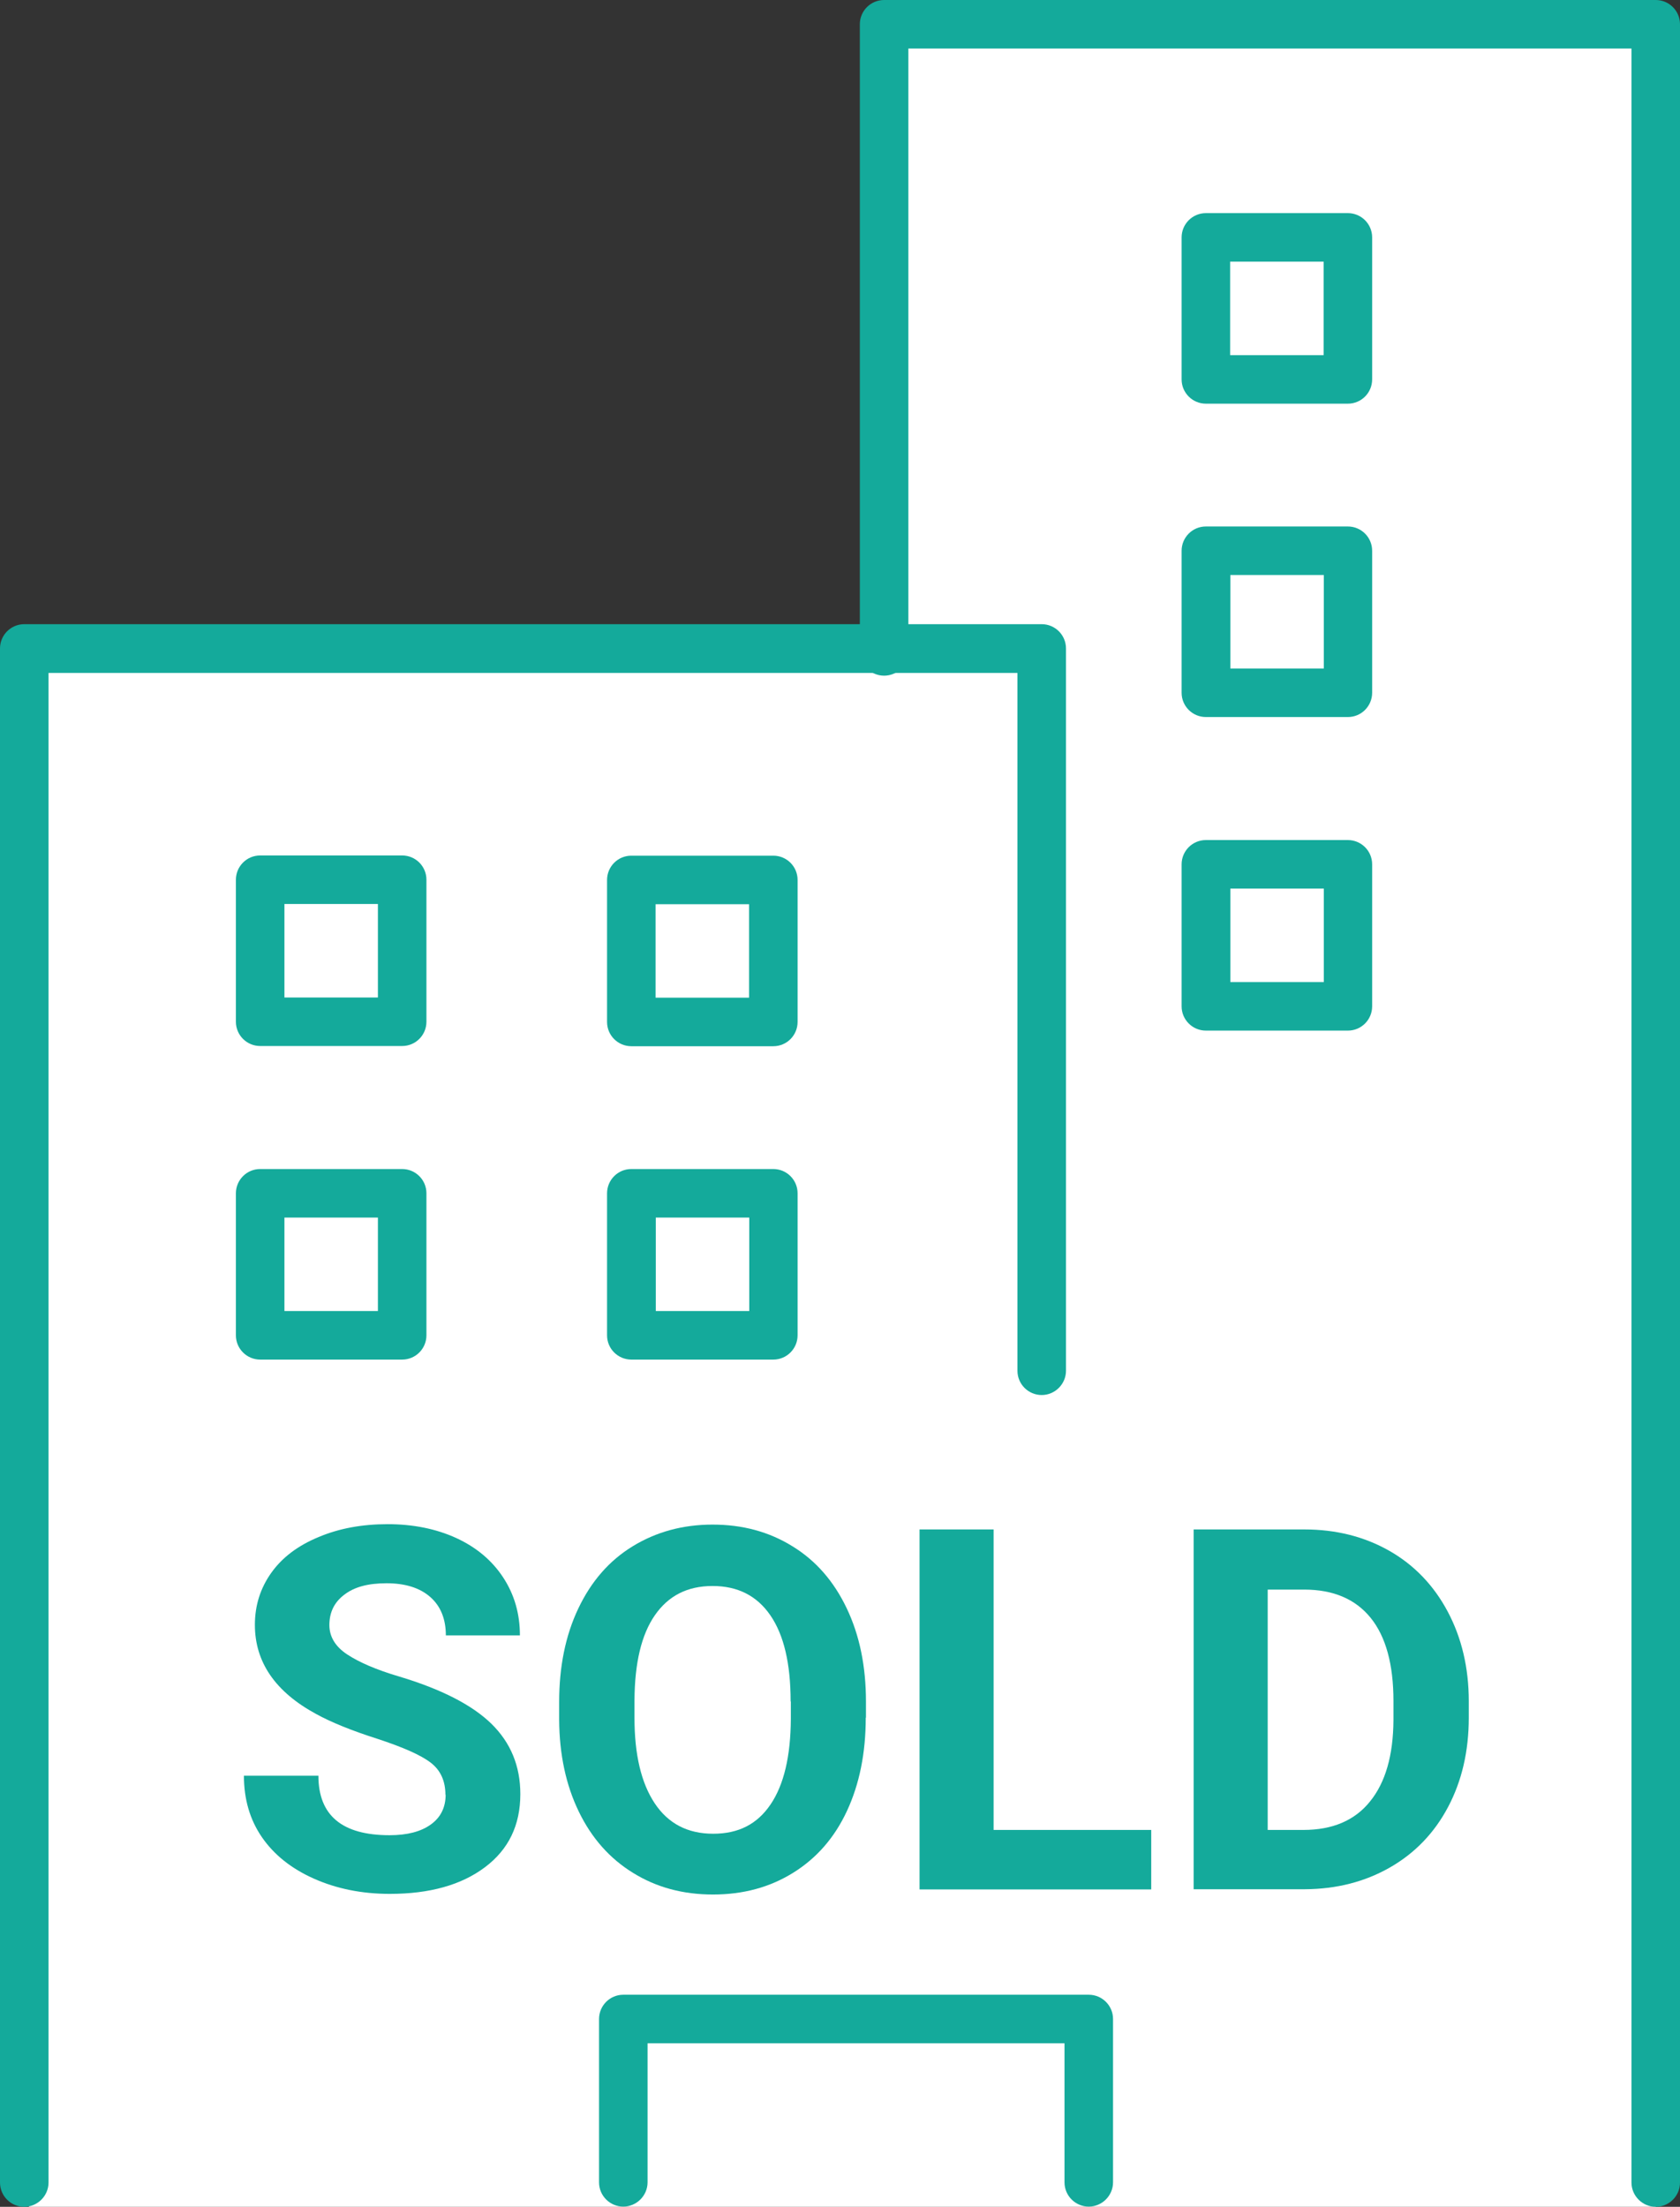
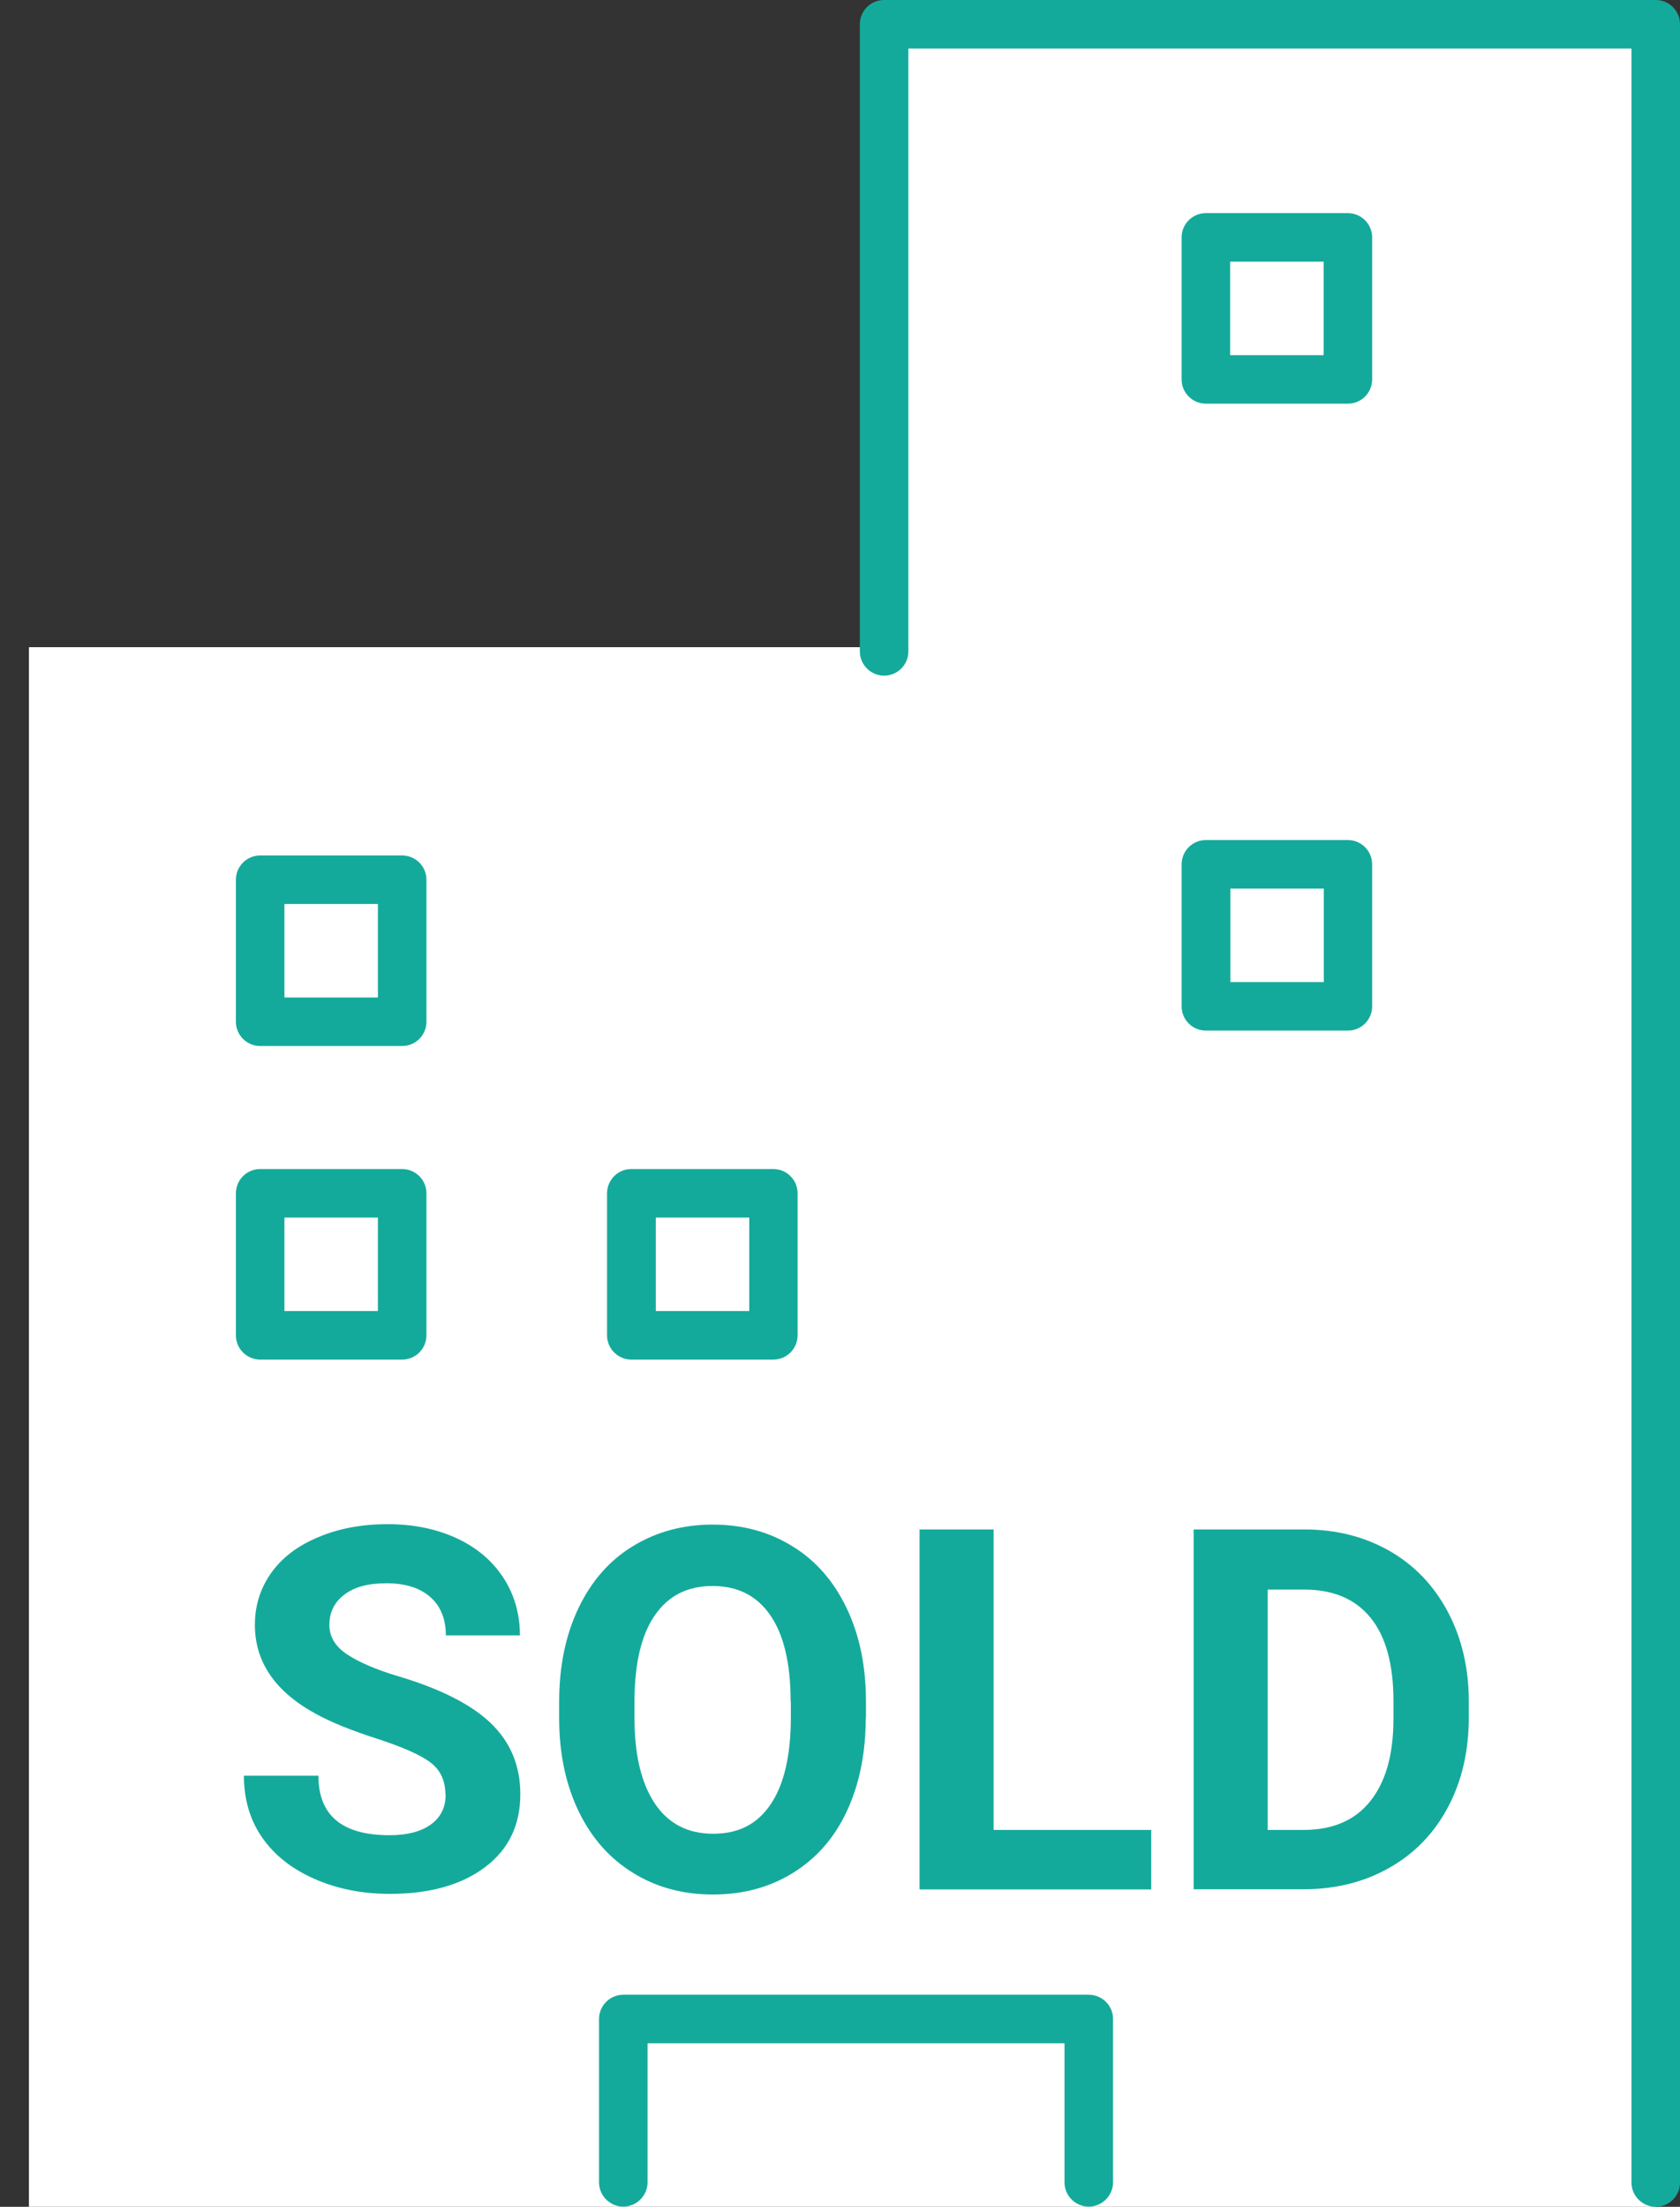
<svg xmlns="http://www.w3.org/2000/svg" id="a" viewBox="0 0 79.62 104.58">
  <rect x="0" y="0" width="79.62" height="104.58" fill="#333333" stroke="none" />
  <defs>
    <style>.b{fill:#fff;}.c{fill:#14aa9b;}</style>
  </defs>
  <g>
    <rect class="b" x="1.37" y="30.67" width="77.1" height="73.91" />
    <rect class="b" x="41.84" y="1.09" width="36.56" height="41.58" />
  </g>
  <g>
    <g>
-       <path class="c" d="M49.37,29.58H1.15c-.64,0-1.15,.52-1.15,1.15V103.43c0,.64,.52,1.15,1.15,1.15s1.15-.52,1.15-1.15V31.89H48.22v33.07c0,.64,.52,1.15,1.15,1.15s1.15-.52,1.15-1.15V30.73c0-.64-.52-1.15-1.15-1.15Z" />
      <path class="c" d="M41.9,0h36.57c.64,0,1.15,.52,1.15,1.15V103.43c0,.64-.52,1.15-1.15,1.15s-1.15-.52-1.15-1.15V2.3H43.05V30.87c0,.64-.52,1.15-1.15,1.15s-1.15-.52-1.15-1.15V1.15c0-.64,.52-1.15,1.15-1.15Z" />
      <path class="c" d="M51.6,94.53H29.54c-.64,0-1.15,.52-1.15,1.15v7.74c0,.64,.52,1.15,1.15,1.15s1.15-.52,1.15-1.15v-6.59h19.76v6.59c0,.64,.52,1.15,1.15,1.15s1.15-.52,1.15-1.15v-7.74c0-.64-.52-1.15-1.15-1.15Z" />
      <path class="c" d="M19.06,40.54h-6.73c-.64,0-1.15,.52-1.15,1.15v6.73c0,.64,.52,1.15,1.15,1.15h6.73c.64,0,1.15-.52,1.15-1.15v-6.73c0-.64-.52-1.15-1.15-1.15Zm-1.15,6.73h-4.43v-4.43h4.43v4.43Z" />
-       <path class="c" d="M29.92,49.58h6.73c.64,0,1.15-.52,1.15-1.15v-6.73c0-.64-.52-1.15-1.15-1.15h-6.73c-.64,0-1.15,.52-1.15,1.15v6.73c0,.64,.52,1.15,1.15,1.15Zm1.15-6.73h4.43v4.43h-4.43v-4.43Z" />
      <path class="c" d="M19.06,55.4h-6.73c-.64,0-1.15,.52-1.15,1.15v6.73c0,.64,.52,1.15,1.15,1.15h6.73c.64,0,1.15-.52,1.15-1.15v-6.73c0-.64-.52-1.15-1.15-1.15Zm-1.15,6.73h-4.43v-4.43h4.43v4.43Z" />
      <path class="c" d="M28.77,63.28c0,.64,.52,1.15,1.15,1.15h6.73c.64,0,1.15-.52,1.15-1.15v-6.73c0-.64-.52-1.15-1.15-1.15h-6.73c-.64,0-1.15,.52-1.15,1.15v6.73Zm2.31-5.58h4.43v4.43h-4.43v-4.43Z" />
      <path class="c" d="M57.15,19.13h6.73c.64,0,1.15-.52,1.15-1.15v-6.73c0-.64-.52-1.15-1.15-1.15h-6.73c-.64,0-1.15,.52-1.15,1.15v6.73c0,.64,.52,1.15,1.15,1.15Zm1.15-6.73h4.43v4.43h-4.43v-4.43Z" />
-       <path class="c" d="M56,32.83c0,.64,.52,1.15,1.15,1.15h6.73c.64,0,1.15-.52,1.15-1.15v-6.73c0-.64-.52-1.15-1.15-1.15h-6.73c-.64,0-1.15,.52-1.15,1.15v6.73Zm2.31-5.58h4.43v4.43h-4.43v-4.43Z" />
      <path class="c" d="M56,47.69c0,.64,.52,1.15,1.15,1.15h6.73c.64,0,1.15-.52,1.15-1.15v-6.73c0-.64-.52-1.15-1.15-1.15h-6.73c-.64,0-1.15,.52-1.15,1.15v6.73Zm2.31-5.58h4.43v4.43h-4.43v-4.43Z" />
    </g>
    <g>
      <path class="c" d="M21.11,85.06c0-.66-.23-1.17-.7-1.53-.47-.36-1.31-.73-2.53-1.13-1.22-.39-2.18-.78-2.89-1.17-1.94-1.05-2.91-2.46-2.91-4.23,0-.92,.26-1.74,.78-2.47s1.27-1.29,2.24-1.69c.97-.41,2.06-.61,3.27-.61s2.3,.22,3.26,.66c.95,.44,1.69,1.06,2.22,1.87s.79,1.72,.79,2.74h-3.51c0-.78-.25-1.39-.74-1.82-.49-.43-1.18-.65-2.07-.65s-1.53,.18-2,.54c-.48,.36-.71,.84-.71,1.44,0,.55,.28,1.02,.84,1.39,.56,.37,1.38,.73,2.47,1.05,2,.6,3.46,1.35,4.37,2.24,.91,.89,1.37,2,1.37,3.33,0,1.48-.56,2.63-1.68,3.47-1.12,.84-2.62,1.26-4.51,1.26-1.31,0-2.51-.24-3.59-.72-1.08-.48-1.9-1.14-2.47-1.97s-.85-1.8-.85-2.91h3.53c0,1.88,1.12,2.82,3.37,2.82,.84,0,1.49-.17,1.96-.51,.47-.34,.7-.81,.7-1.42Z" />
      <path class="c" d="M41.03,81.4c0,1.68-.3,3.15-.89,4.42-.59,1.27-1.44,2.24-2.55,2.93-1.11,.69-2.37,1.03-3.8,1.03s-2.68-.34-3.78-1.02c-1.11-.68-1.97-1.65-2.58-2.91-.61-1.26-.92-2.71-.93-4.35v-.84c0-1.68,.3-3.16,.91-4.44,.61-1.28,1.46-2.26,2.57-2.94,1.11-.68,2.37-1.03,3.79-1.03s2.68,.34,3.79,1.03c1.11,.68,1.96,1.66,2.57,2.94,.61,1.28,.91,2.75,.91,4.42v.76Zm-3.56-.77c0-1.79-.32-3.15-.96-4.08-.64-.93-1.55-1.39-2.74-1.39s-2.09,.46-2.73,1.38c-.64,.92-.96,2.26-.97,4.04v.83c0,1.74,.32,3.09,.96,4.05s1.56,1.44,2.77,1.44,2.09-.46,2.72-1.39c.63-.93,.95-2.28,.96-4.05v-.83Z" />
      <path class="c" d="M47.1,86.72h7.46v2.82h-10.98v-17.06h3.51v14.24Z" />
      <path class="c" d="M56.57,89.54v-17.06h5.25c1.5,0,2.84,.34,4.02,1.01s2.11,1.64,2.77,2.88,1,2.66,1,4.25v.78c0,1.59-.33,3-.98,4.23-.65,1.23-1.57,2.19-2.76,2.87-1.19,.68-2.53,1.02-4.02,1.03h-5.28Zm3.51-14.21v11.39h1.7c1.37,0,2.43-.45,3.15-1.35,.73-.9,1.1-2.18,1.11-3.86v-.9c0-1.73-.36-3.05-1.08-3.94s-1.77-1.34-3.15-1.34h-1.73Z" />
    </g>
  </g>
</svg>